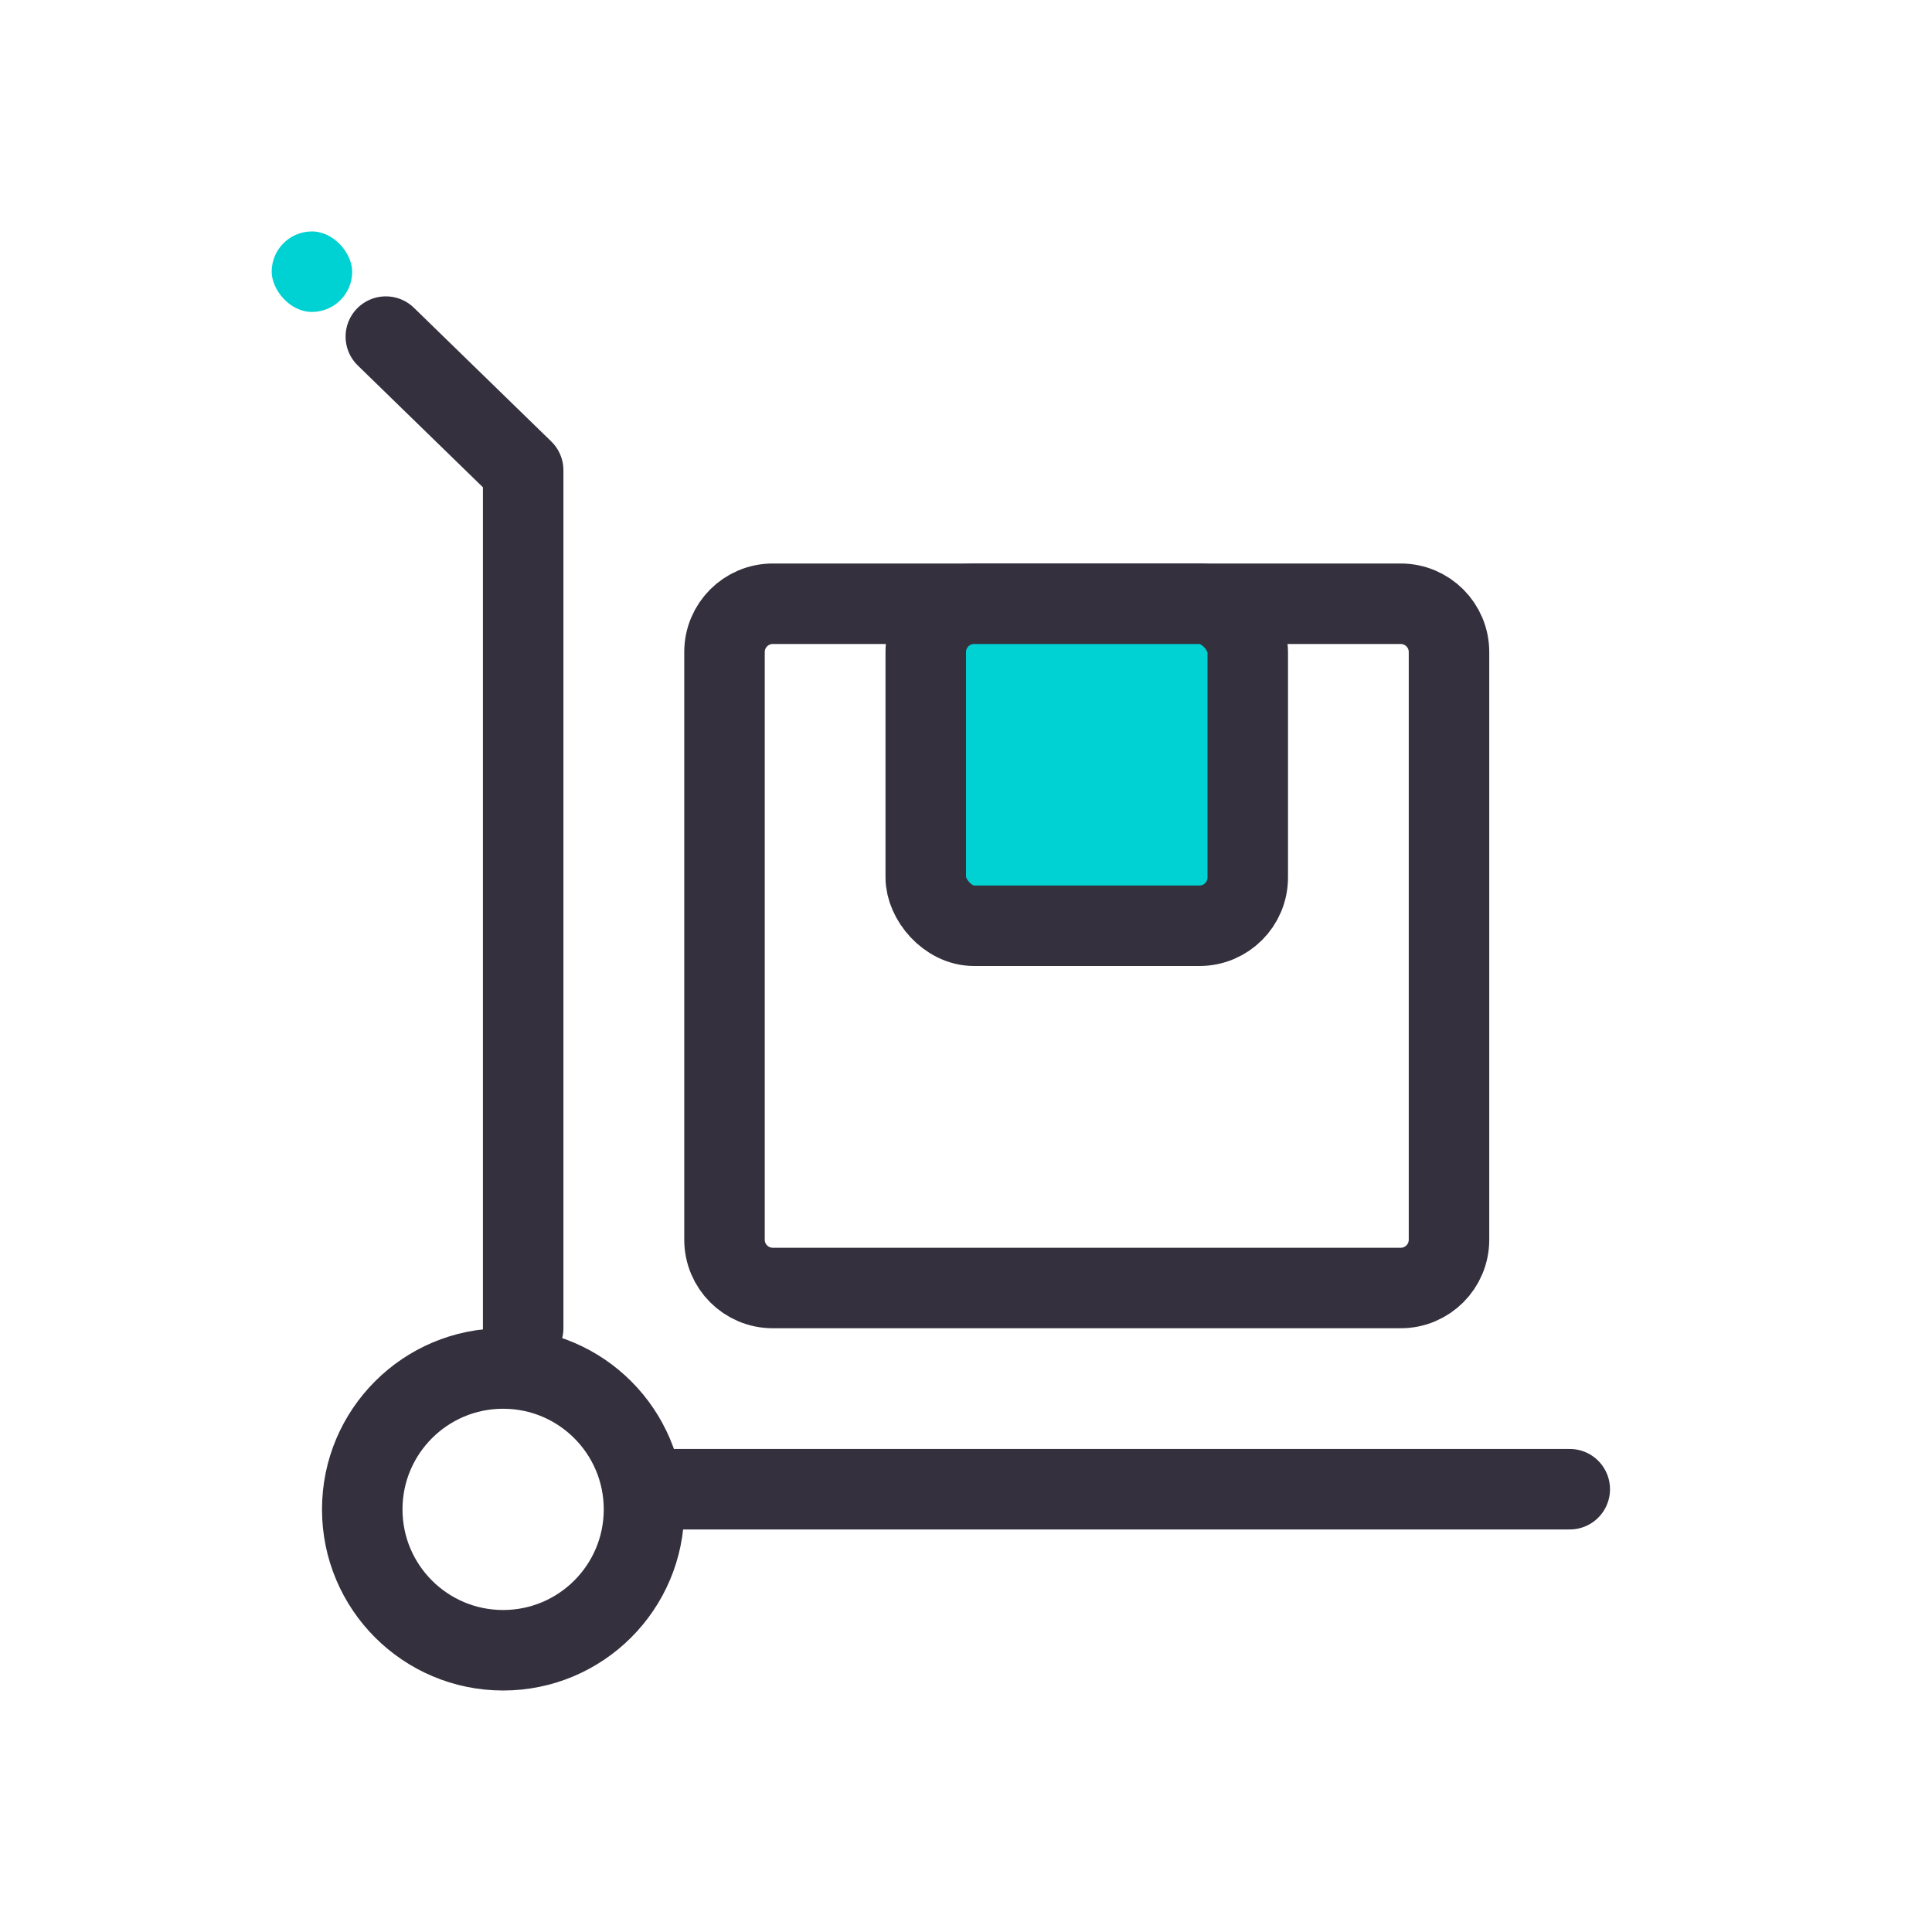
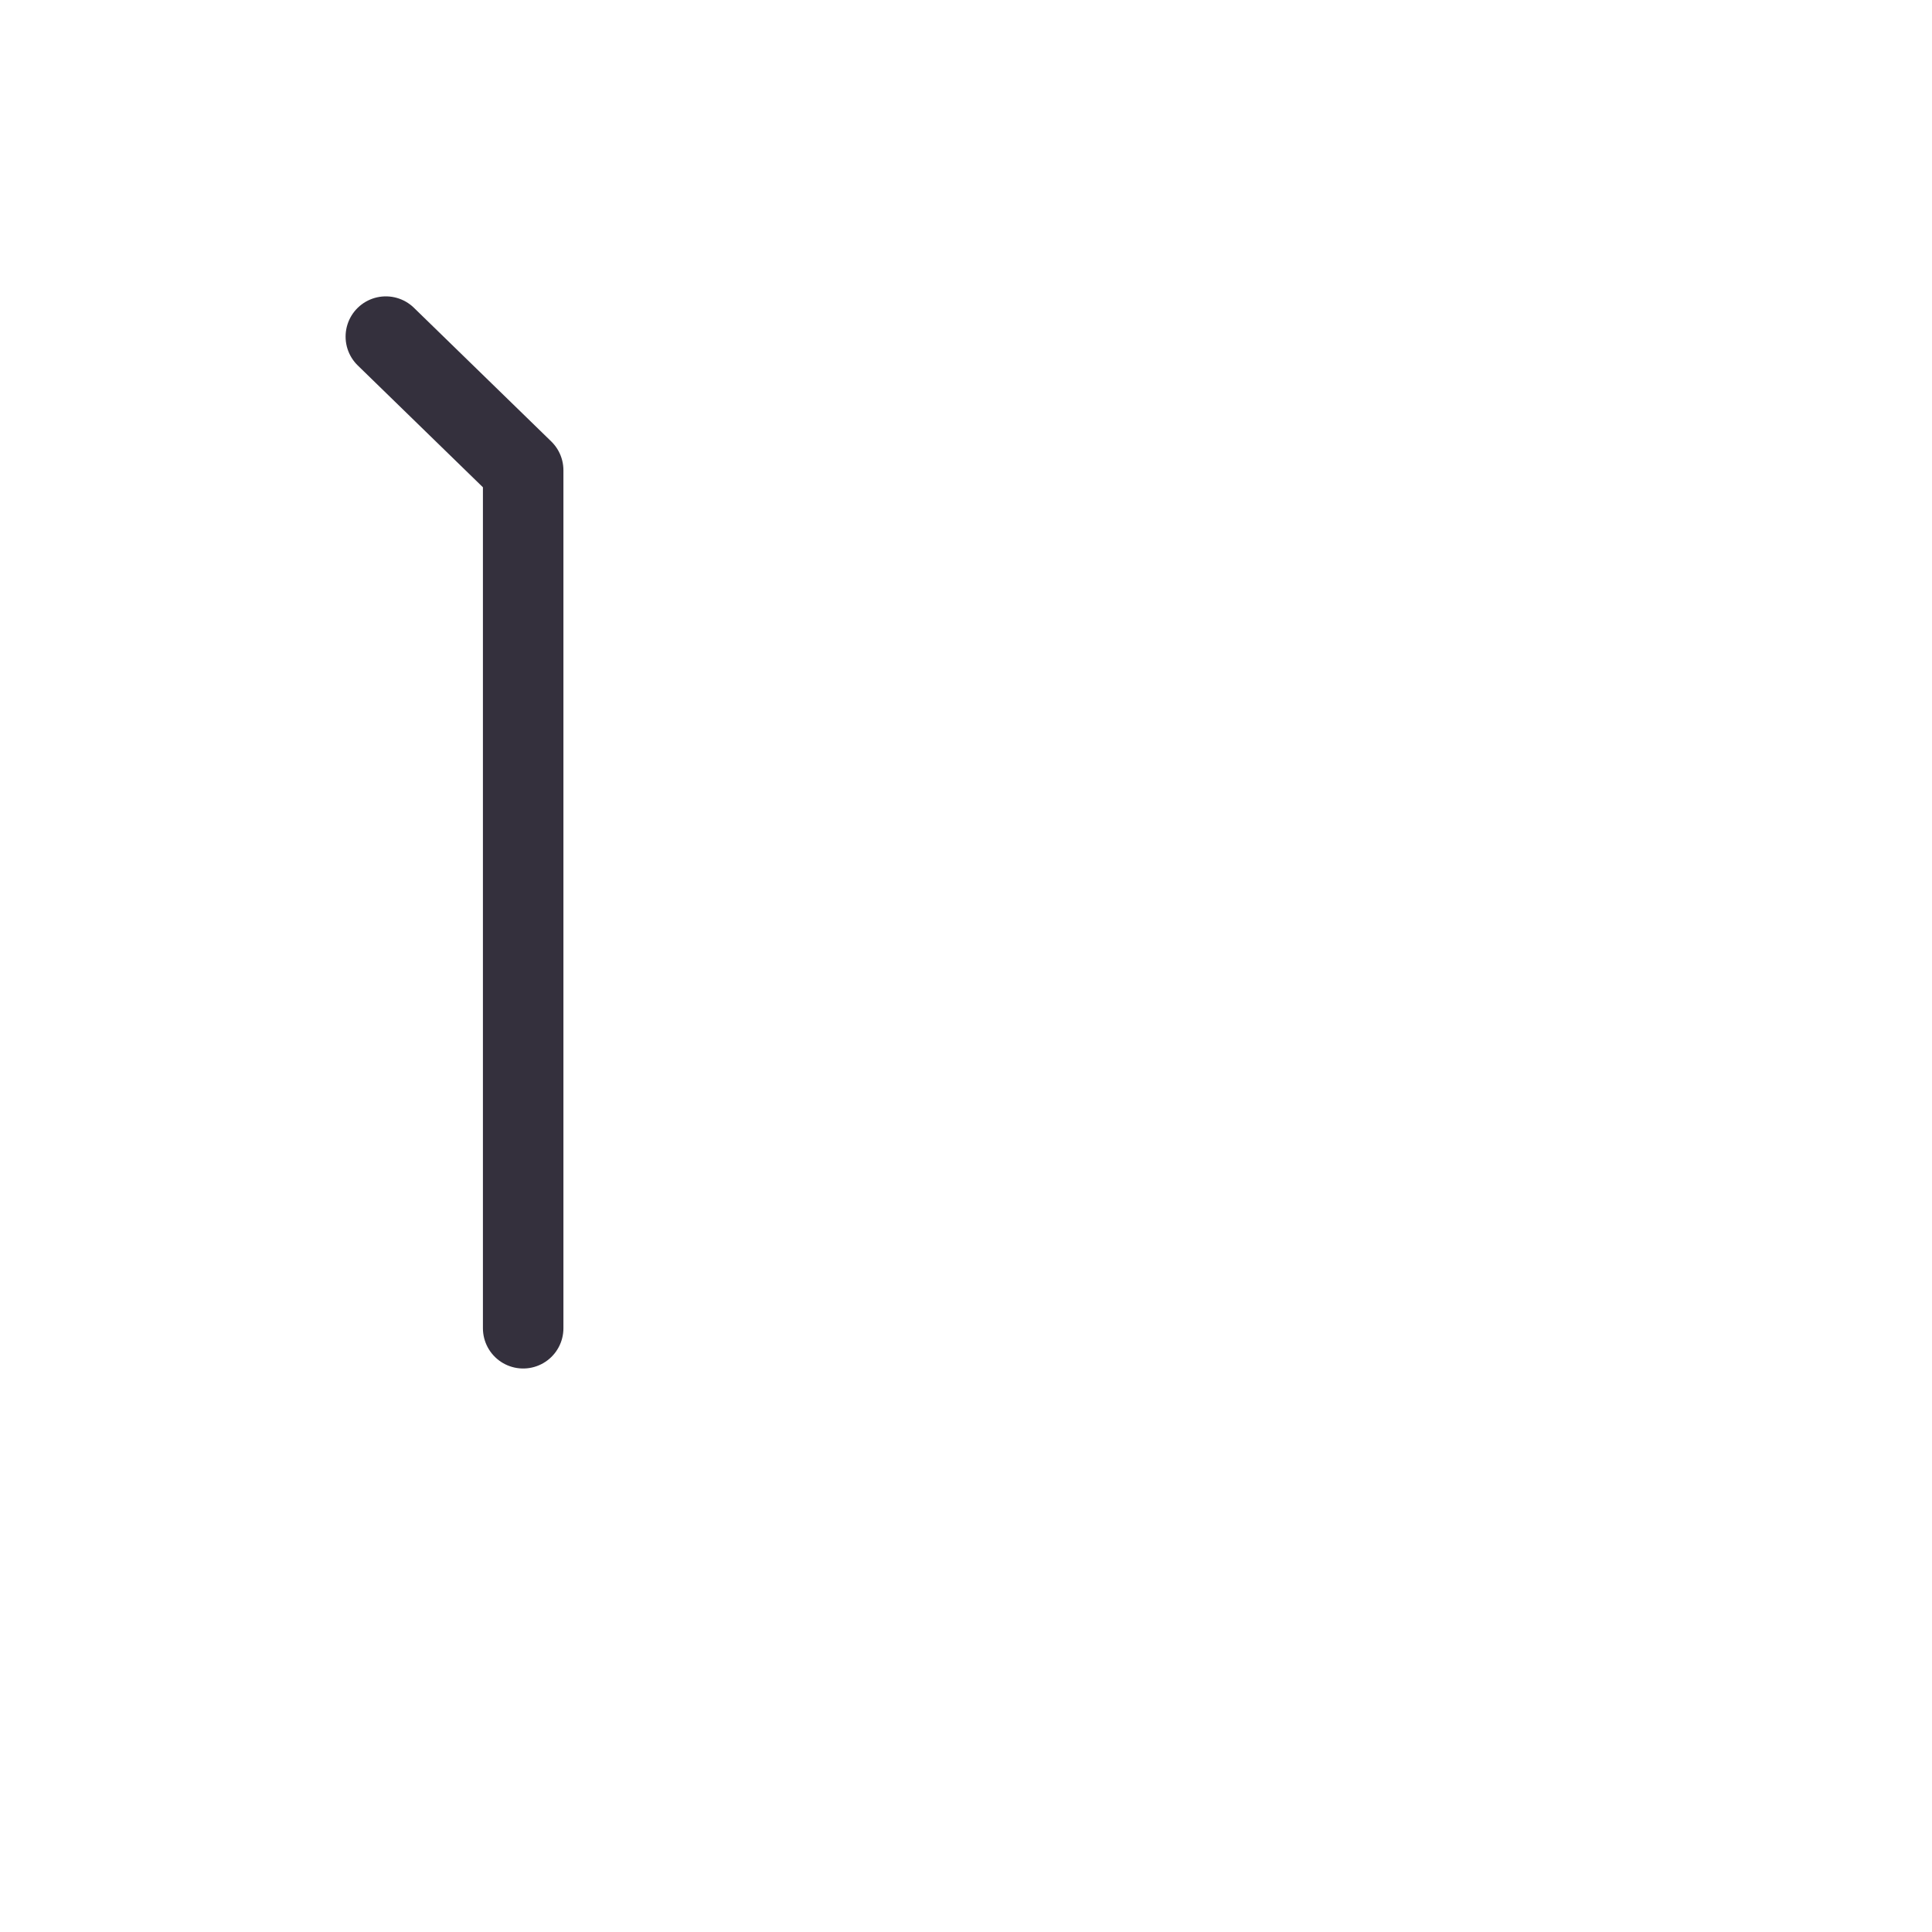
<svg xmlns="http://www.w3.org/2000/svg" width="48" height="48" viewBox="0 0 48 48" fill="none">
  <path d="M9.586 8.363L12.998 11.684C12.998 13.956 12.998 33 12.998 33" stroke="#34303D" stroke-width="2" stroke-linecap="round" stroke-linejoin="round" />
-   <path d="M16 36.999H39" stroke="#34303D" stroke-width="2" stroke-linecap="round" />
-   <circle cx="12.5" cy="37.5" r="3.5" stroke="#34303D" stroke-width="2" />
-   <path fill-rule="evenodd" clip-rule="evenodd" d="M18 16.2C18 15.537 18.537 15 19.2 15H34.8C35.463 15 36 15.537 36 16.2V30.8C36 31.463 35.463 32 34.8 32H19.2C18.537 32 18 31.463 18 30.8V16.2Z" stroke="#34303D" stroke-width="2" />
-   <rect x="6.75" y="5.75" width="2" height="2" rx="1" fill="#00D1D2" />
-   <rect x="23" y="15" width="8" height="8" rx="1.2" fill="#00D1D2" stroke="#34303D" stroke-width="2" />
</svg>